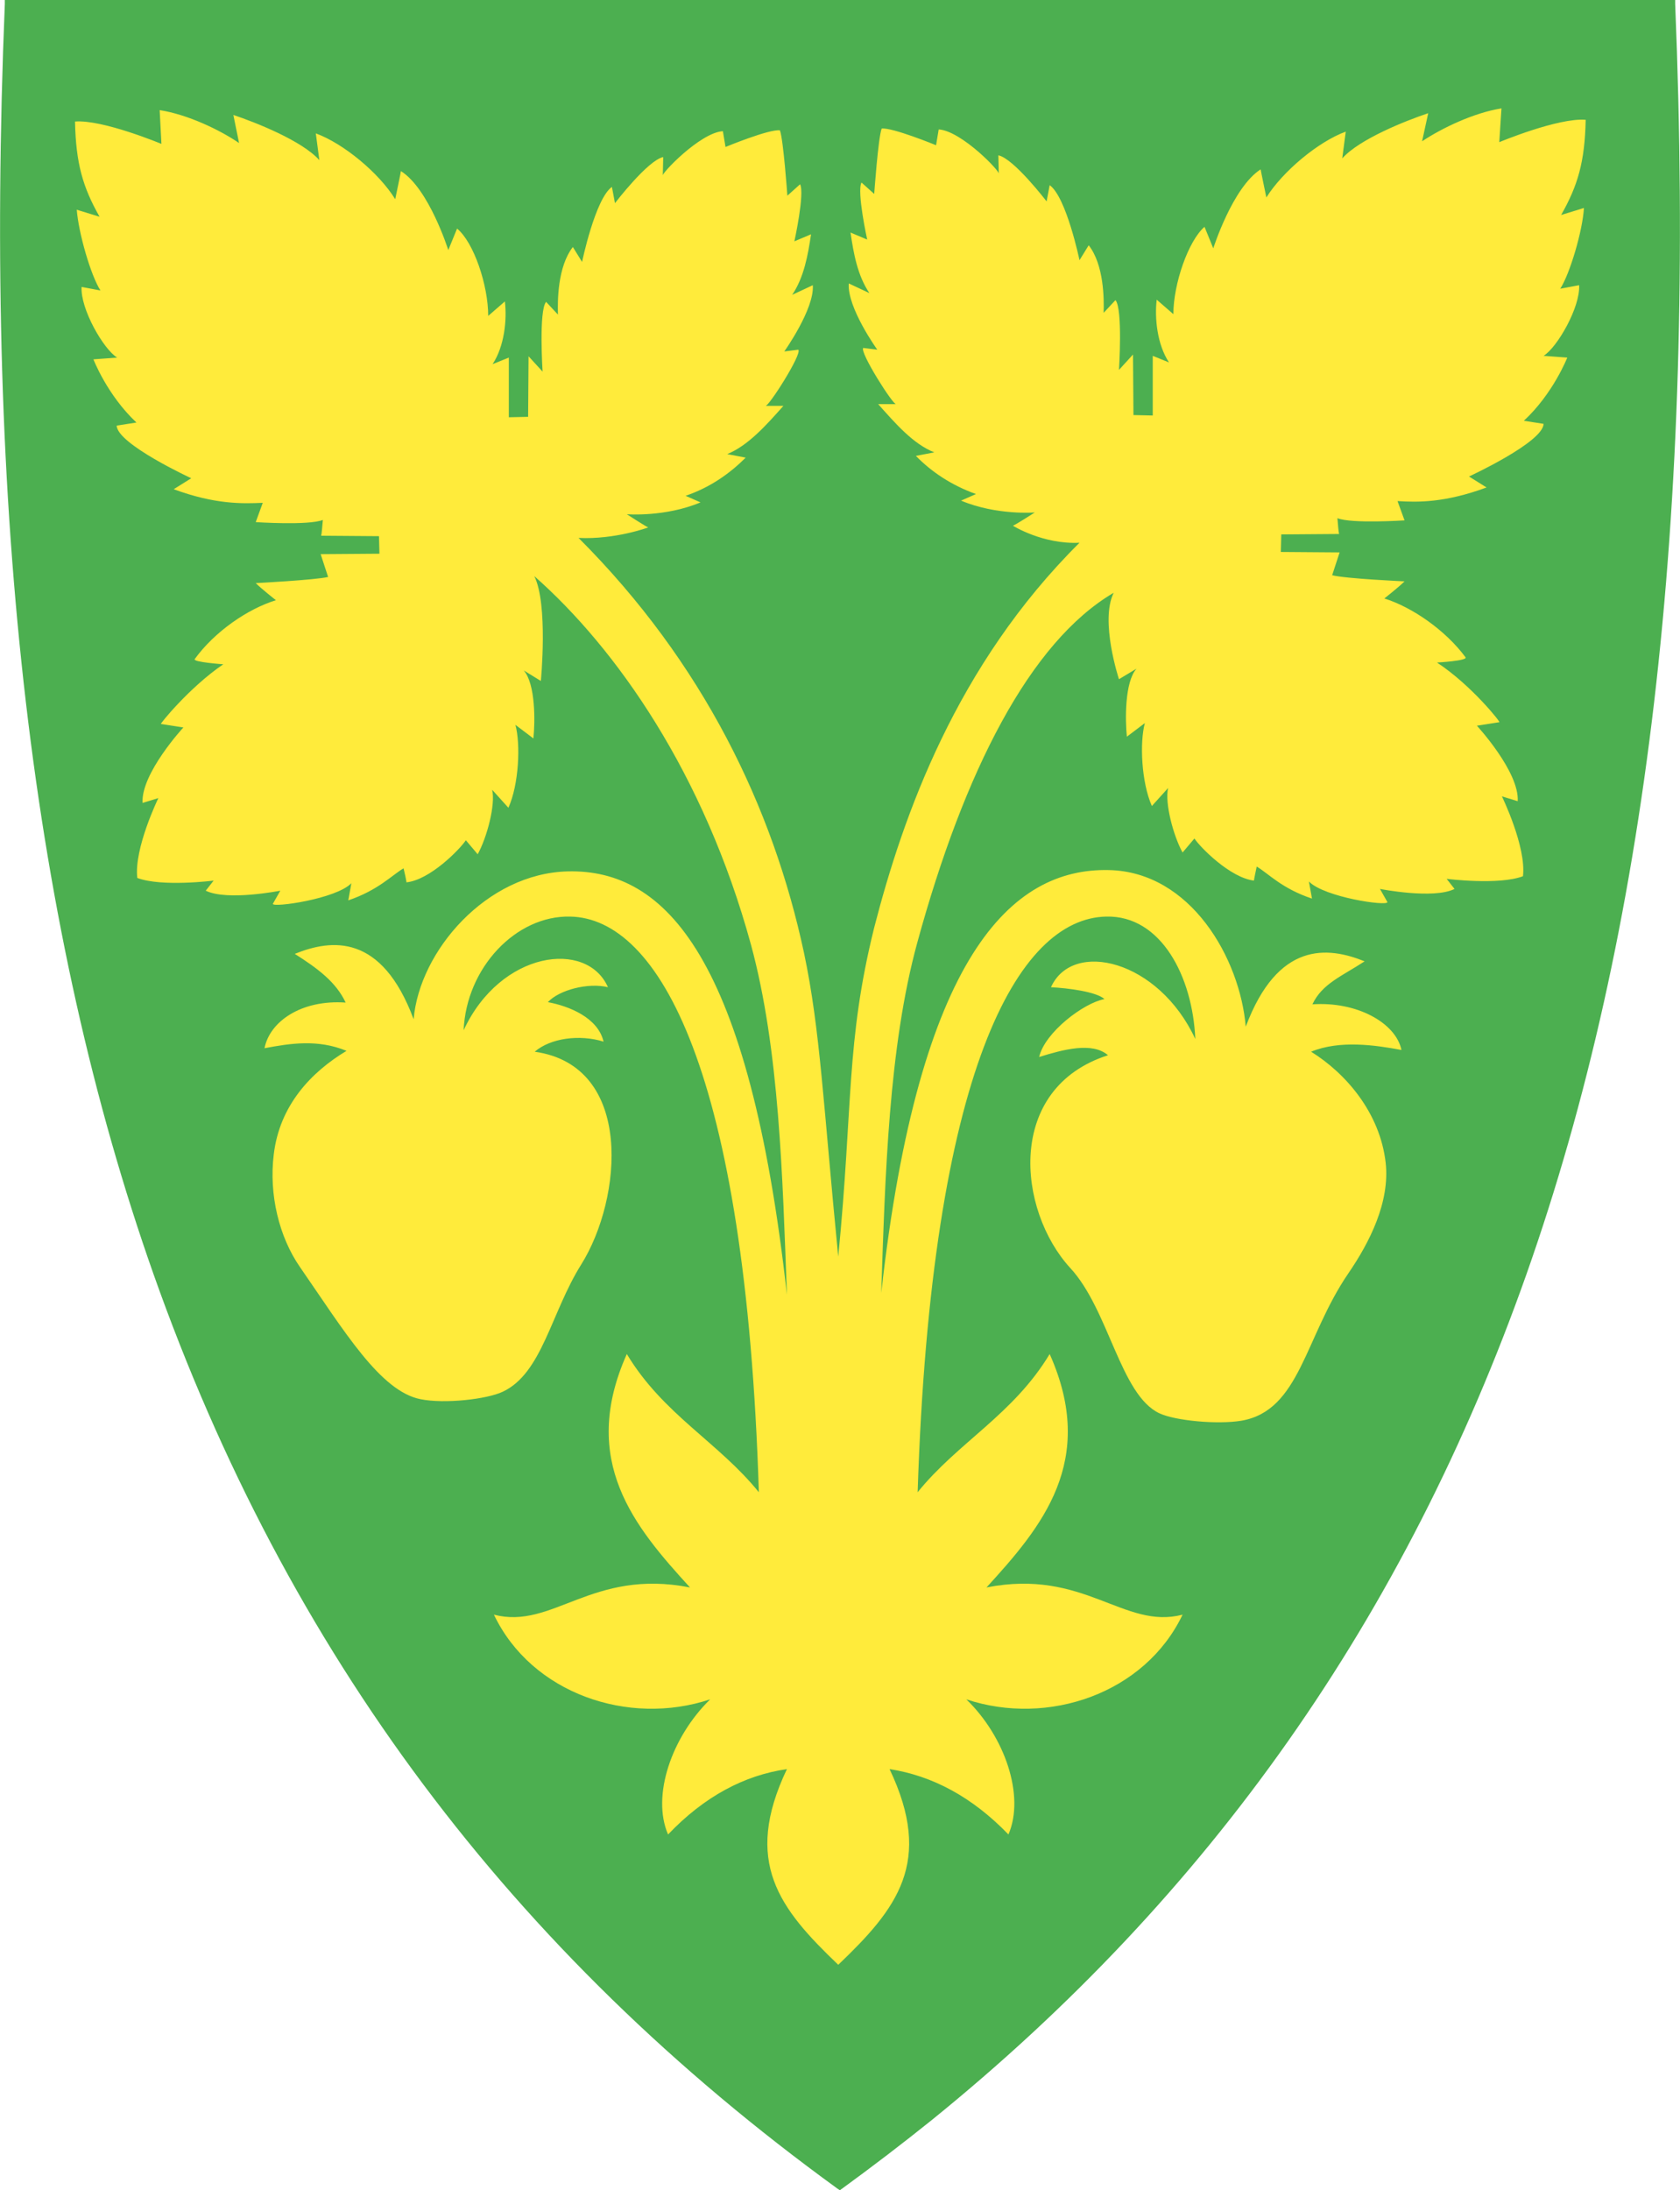
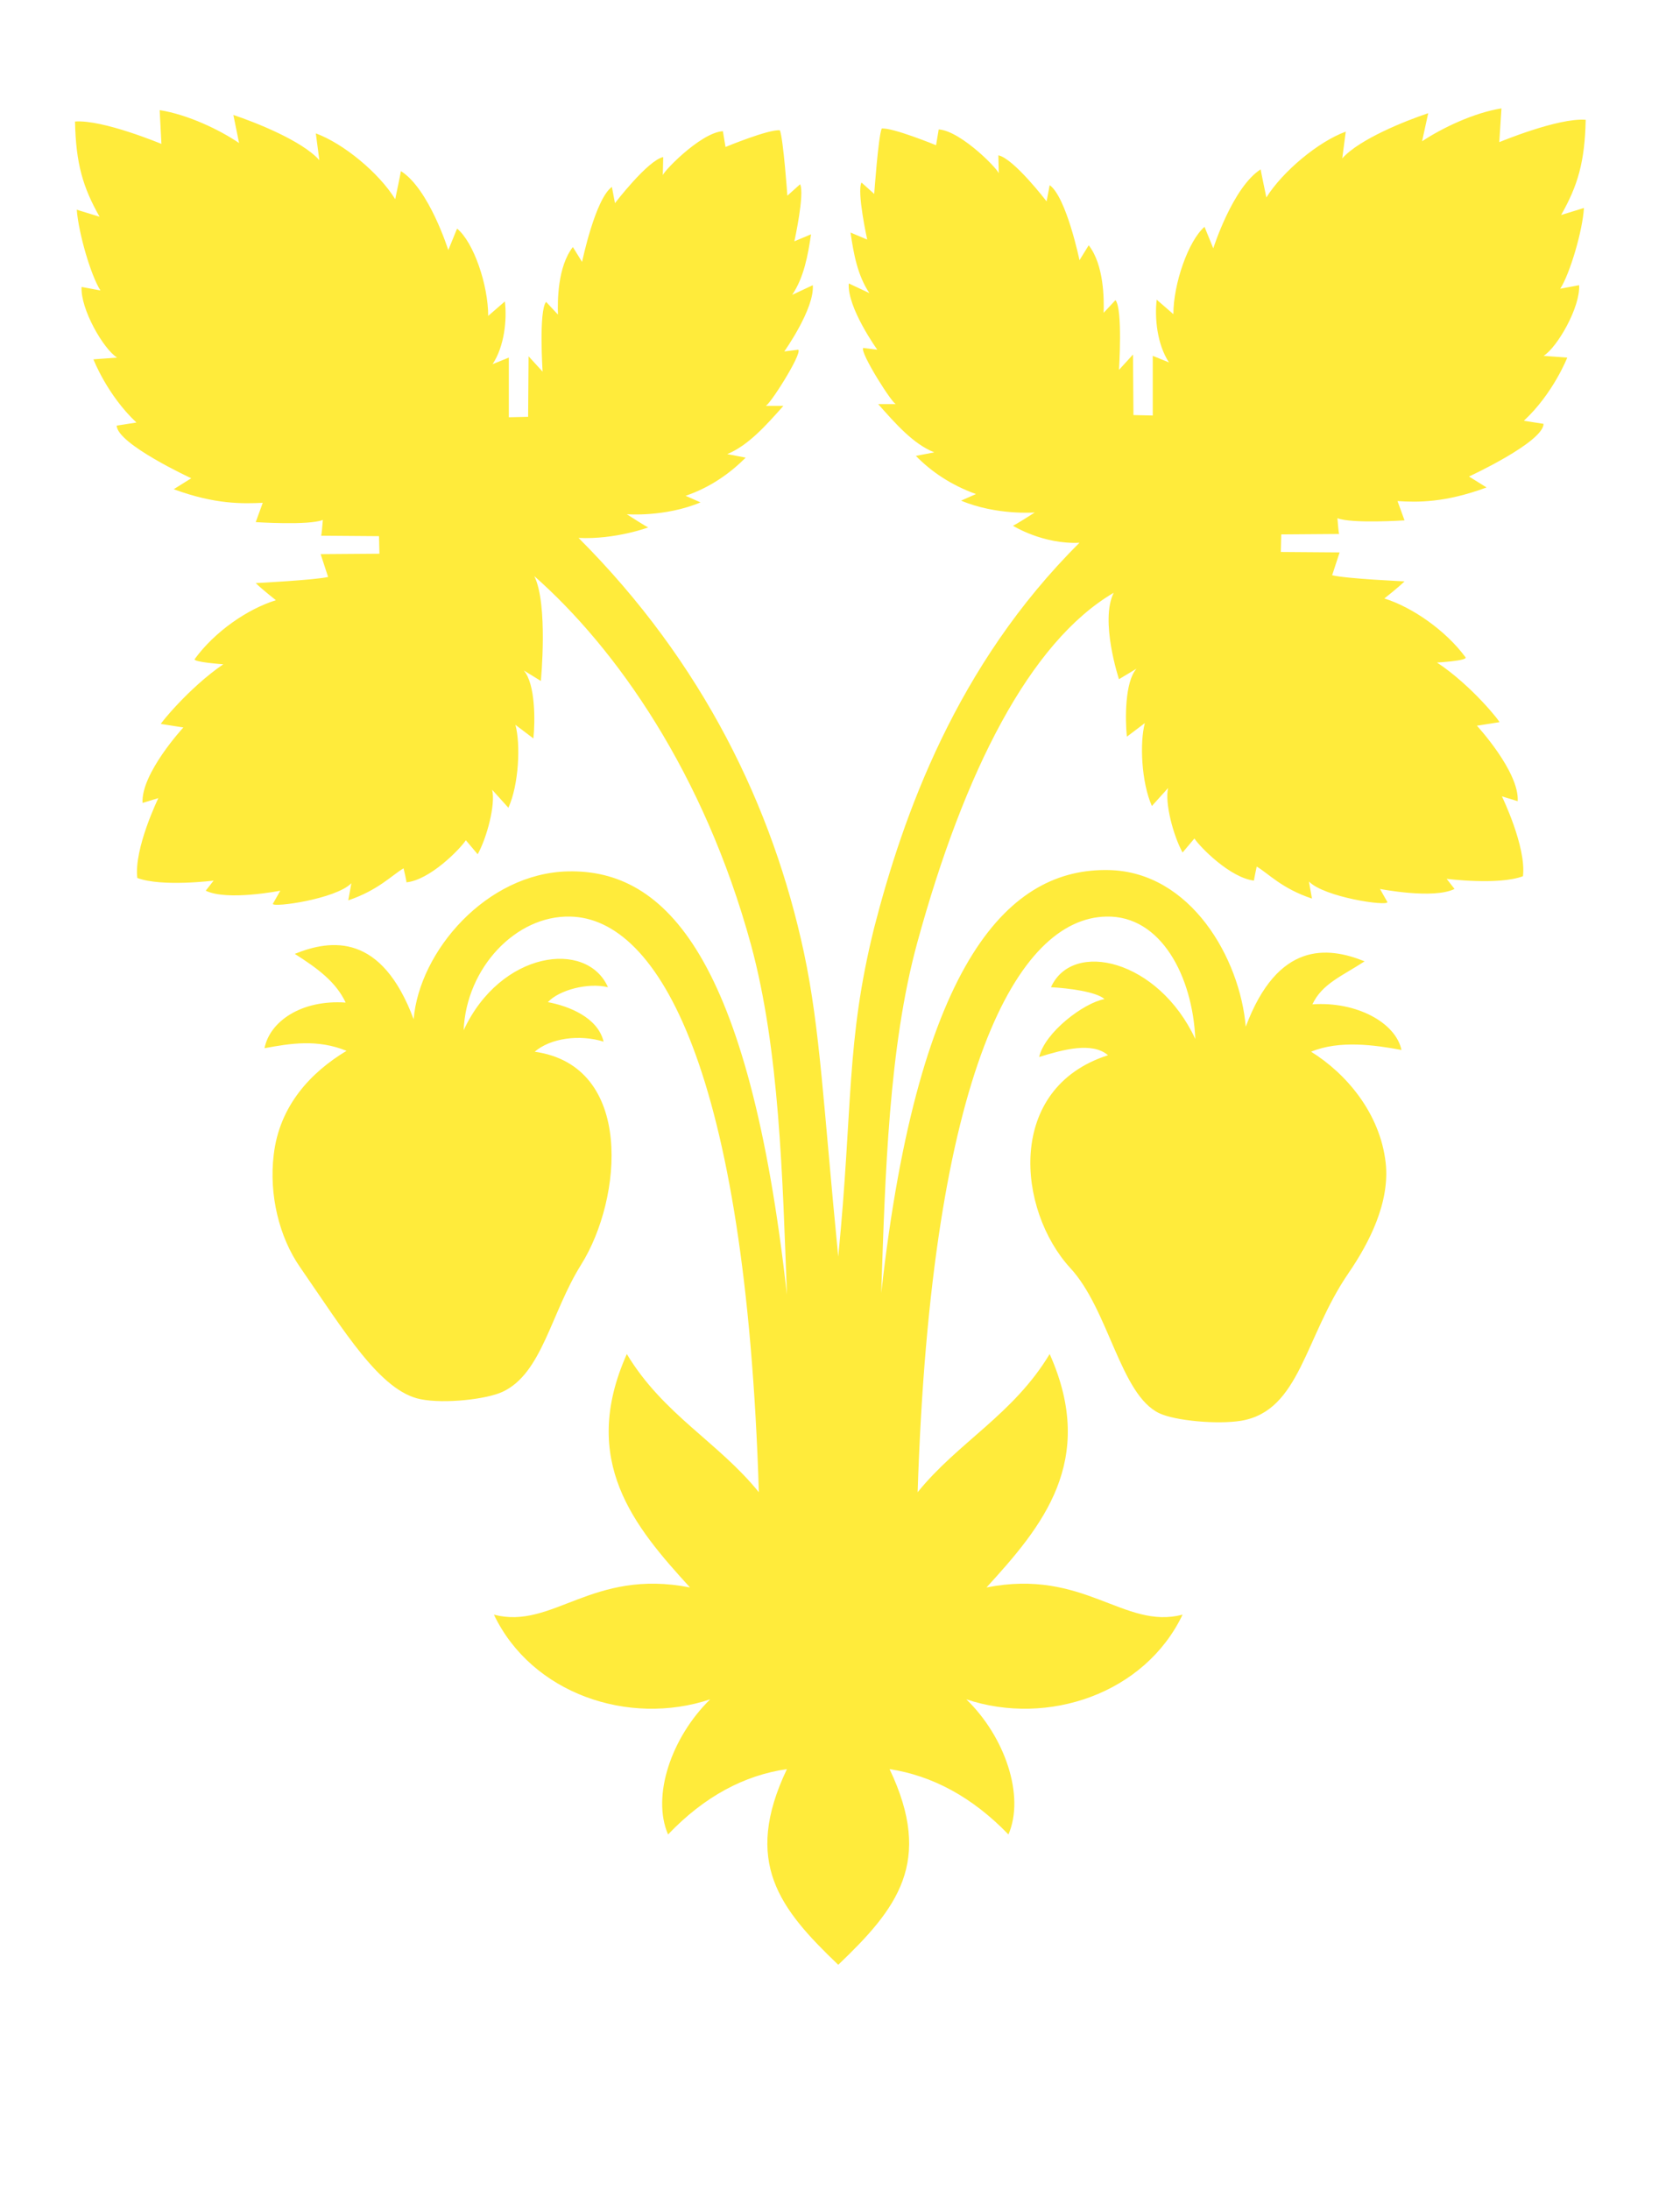
<svg xmlns="http://www.w3.org/2000/svg" version="1.1" id="svg2" x="0px" y="0px" viewBox="0 0 383 499.2" style="enable-background:new 0 0 383 499.2;" xml:space="preserve">
  <style type="text/css">
	.st0{fill:#4CAF50;}
	.st1{fill:#FFEB3B;}
</style>
-   <path class="st0" d="M381.9,0.9V0H381H191.5H2.1h-1v0.9C-3.7,117.5,7.4,212.2,35,290.4c30.5,86.2,81.5,154.4,155.9,208.4l0.6,0.4  l0.2-0.2l0,0l0.3-0.2c7-5.1,13.8-10.3,20.4-15.6c63.5-51.4,108-114.7,135.6-192.8C375.6,212.2,386.7,117.5,381.9,0.9z" />
  <path id="path4310" class="st1" d="M246.1,123.7c-8.4,0.4-15.2-3.9-15.2-3.9c0.2,0.1,5-3,5-3s-8.7,0.7-16.8-2.7l3.4-1.5  c-5.6-2-10.2-5.1-13.7-8.7l4.2-0.8c-4.8-1.9-8.8-6.5-12.8-11h4.1c-0.6,0.4-8.4-11.9-7.5-12.8l3.2,0.4c0,0-6.9-9.6-6.5-15.1l4.7,2.2  c-2.7-4-3.6-9-4.3-13.8l3.8,1.6c0,0-2.4-10.9-1.3-13l2.9,2.6c0,0,0.9-12.8,1.7-14.9c2.4-0.3,12.4,3.8,12.4,3.8l0.6-3.6  c5.2,0.3,14.4,9.9,13.7,10.2l-0.1-4.3c3.5,0.7,11,10.5,11,10.5l0.7-3.7c3.8,2.7,6.8,17.1,6.8,17.1l2.1-3.4  c3.5,4.5,3.5,12.3,3.4,15.4l2.7-2.9c1.7,2,0.8,15.9,0.8,15.9l3.2-3.5l0.1,13.8l4.4,0.1V81.1l3.7,1.5c-2.7-4.1-3.3-10.1-2.8-14.3  l3.8,3.3c0-6.9,3.4-16.7,7.1-19.9l2,4.9c0,0,4.4-13.9,10.8-18c0,0.2,1.3,6.4,1.3,6.4c3.7-5.9,11.8-12.7,18.1-15l-0.8,6.1  c3.9-4.4,14.5-8.6,19.6-10.3l-1.4,6.4c4.5-3,11.8-6.5,18.1-7.5l-0.5,7.7c0,0,13.4-5.6,19.7-5.1c-0.2,9.6-1.8,15-5.6,21.7l5.2-1.6  c-0.3,5.2-3.2,15-5.4,18.4L360,65c0.3,5-5,14.2-8.1,16.1l5.4,0.4c0,0-3.2,8.2-9.9,14.4l4.5,0.7c-0.1,4.2-17,12-17,12l4,2.5  c-9.5,3.5-15.7,3.4-20.3,3.1l1.6,4.4c0,0-12.1,0.8-15.3-0.5c0.3,3.9,0.4,3.6,0.4,3.6l-13.2,0.1l-0.1,4l13.4,0.1l-1.7,5.2  c3.1,0.8,16.5,1.4,16.5,1.4c-1.3,1.3-4.6,3.9-4.6,3.9c6.4,2,14,7.3,18.5,13.4c0.6,0.8-6.5,1.2-6.5,1.2c7.9,5.2,14.7,13.8,14.2,13.6  l-5.1,0.8c0,0,9.7,10.5,9.3,17.2l-3.6-1.1c0,0,5.6,11.5,4.8,18.2c-5.5,2.1-17.4,0.6-17.4,0.6l1.8,2.3c-4.8,2.4-17,0-17,0l1.7,3  c0,1-14.4-1.1-17.9-4.7l0.7,3.9c-6.9-2.3-9.9-5.7-12.6-7.3c0,0-0.8,3.7-0.6,3.2c-5.4-0.6-12.3-7.6-13.6-9.6l-2.7,3.2  c-2.1-3.8-4.1-11.3-3.3-14.7l-3.7,4.1c-2.4-5.4-2.8-14.5-1.6-18.9l-4.1,3.1c-0.4-3.8-0.5-12.5,2.2-15.5l-4,2.4  c0,0-4.4-13.3-1.2-19.7c-19.1,11.2-34.1,40.7-44.8,79.8c-6.5,23.8-7.3,53-8.2,79.8c8.6-77,29.7-96.9,51.9-96.4  c18.7,0.4,29.9,20.2,31.2,35.7c7.3-19.5,18.7-18.3,27.1-14.9c-5.2,3.4-9.7,5.1-11.9,9.8c10.1-0.7,19,4.2,20.3,10.4  c-5.9-1.1-14.1-2.3-20.6,0.4c7.9,4.9,15.7,13.9,17,25.3c1,9-3.7,18.2-8.5,25.2c-10,14.6-11,31.3-24.4,33.6c-5.5,0.9-15.1,0-18.7-1.7  c-8.9-4.2-11.5-23.6-20.3-33.1c-12.1-13.2-14.8-41,8.6-48.5c-3.6-3.1-10.2-1.3-15.7,0.4c1.3-5.6,10.1-12.3,14.9-13.2  c-1.9-1.7-8.4-2.5-12.2-2.7c4.9-10.9,24.5-6.3,32.9,11.8c-0.6-14.2-7.8-28.2-20.3-27.9c-20.1,0.4-39.9,34.9-43,131.2  c9.2-11.4,21.8-17.7,30.1-31.5c10.9,24.4-1.8,39.4-14.4,53.2c22.3-4.4,31.3,9.7,44.7,6.2c-8.6,18-30.7,25.5-49.3,19.3  c8.8,8.5,13.4,22,9.6,30.8c-8.3-8.6-17.4-13.4-27.1-14.9c10.1,21.2,1.7,31.8-11.7,44.6c-13.4-12.8-21.8-23.4-11.7-44.6  c-9.7,1.4-18.8,6.2-27.1,14.9c-3.8-8.8,0.8-22.2,9.6-30.8c-18.6,6.2-40.7-1.3-49.3-19.3c13.4,3.5,22.3-10.6,44.7-6.2  C144.7,348,132,333,142.9,308.6c8.3,13.8,20.9,20.1,30.1,31.5c-3-96.3-22.9-130.8-43-131.2c-12.4-0.3-23.7,11.7-24.3,25.9  c8.4-18.1,28.1-20.7,32.9-9.8c-4.5-1.1-11.1,0.6-13.7,3.4c4.8,0.9,11.4,3.5,12.7,9c-5.5-1.7-12.1-0.8-15.7,2.3  c22.7,3.2,20,33.5,10.6,48.5c-6.9,11-8.9,24.8-17.9,29c-3.6,1.7-13.2,2.8-18.7,1.7c-9.2-1.8-17.4-15.5-27.5-30.1  c-4.8-6.9-7.1-16.6-6-25.6c1.3-11.3,8.6-18.9,16.6-23.7c-6.6-2.7-12.8-1.7-18.7-0.6c1.2-6.1,8.4-11.1,18.5-10.4  c-2.2-4.7-6.4-7.8-11.6-11.1c8.4-3.4,19.8-4.7,27.1,14.9c1.3-15.5,16.6-33.3,35.2-33.7c22.2-0.5,41.3,19.4,49.9,96.5  c-1-26.7-1.7-55.9-8.2-79.8c-10.7-39.1-30.7-67.5-49.4-84c3.2,6.4,1.5,23.9,1.5,23.9l-3.9-2.4c2.7,3.1,2.6,11.7,2.2,15.5l-4.1-3.1  c1.2,4.4,0.8,13.6-1.6,18.9l-3.7-4.1c0.8,3.4-1.2,10.9-3.3,14.7l-2.7-3.2c-1.3,2-8.2,9.1-13.6,9.6c0.3,0.5-0.6-3.2-0.6-3.2  c-2.7,1.6-5.8,5-12.6,7.3l0.7-3.9c-3.5,3.6-17.9,5.6-17.9,4.7l1.7-3c0,0-12.1,2.4-17,0l1.8-2.3c0,0-11.8,1.5-17.4-0.6  c-0.8-6.7,4.8-18.2,4.8-18.2l-3.6,1.1c-0.4-6.7,9.3-17.2,9.3-17.2l-5.1-0.8c-0.5,0.3,6.4-8.3,14.2-13.6c0,0-7.1-0.5-6.5-1.2  c4.5-6.2,12-11.4,18.5-13.4c0,0-3.3-2.6-4.6-3.9c0,0,13.5-0.7,16.5-1.4l-1.7-5.2l13.4-0.1l-0.1-4l-13.2-0.1c0,0,0.1,0.2,0.4-3.6  c-3.2,1.3-15.3,0.5-15.3,0.5l1.6-4.4c-4.6,0.2-10.8,0.4-20.3-3.1l4-2.5c0,0-16.9-7.8-17-12l4.5-0.7c-6.7-6.3-9.8-14.4-9.8-14.4  l5.4-0.4c-3.1-1.9-8.4-11.1-8.1-16.1l4.3,0.8c-2.2-3.4-5-13.1-5.4-18.4l5.2,1.6c-3.8-6.7-5.4-12.1-5.6-21.7  c6.3-0.5,19.7,5.1,19.7,5.1l-0.4-7.7c6.4,1,13.7,4.5,18.1,7.5l-1.3-6.4c5.1,1.7,15.7,5.9,19.6,10.3L72,30.4c6.3,2.3,14.4,9,18.1,15  c0,0,1.3-6.2,1.3-6.4c6.4,4,10.8,18,10.8,18l2-4.9c3.8,3.1,7.1,12.9,7.1,19.9l3.8-3.3c0.5,4.2-0.1,10.2-2.8,14.3l3.7-1.5v13.6  l4.4-0.1l0.1-13.8l3.2,3.5c0,0-0.9-13.9,0.8-15.9l2.7,2.9c-0.1-3.1-0.1-10.9,3.4-15.4l2.1,3.4c0,0,3-14.4,6.8-17.1l0.7,3.7  c0,0,7.5-9.8,11-10.5l-0.1,4.3c-0.7-0.2,8.5-9.9,13.7-10.2l0.6,3.6c0,0,9.9-4.1,12.4-3.8c0.8,2.1,1.7,14.9,1.7,14.9l2.9-2.6  c1.1,2.1-1.3,13-1.3,13l3.8-1.6c-0.7,4.7-1.6,9.8-4.3,13.8l4.7-2.2c0.4,5.4-6.5,15.1-6.5,15.1l3.2-0.4c0.9,1-6.9,13.2-7.5,12.8h4.1  c-4,4.5-8,9-12.8,11l4.2,0.8c-3.6,3.6-8.1,6.8-13.7,8.7l3.4,1.5c-8.1,3.4-16.8,2.7-16.8,2.7s4.8,3.1,4.9,3c0,0-7.5,2.8-15.9,2.4  c28.4,28.4,44.3,61.4,51.4,94.6c3.7,17.5,4.4,34.7,7.8,69.2c3.4-34.5,1.7-48.8,8.2-75C205.9,185.8,218,151.6,246.1,123.7  L246.1,123.7z" />
</svg>